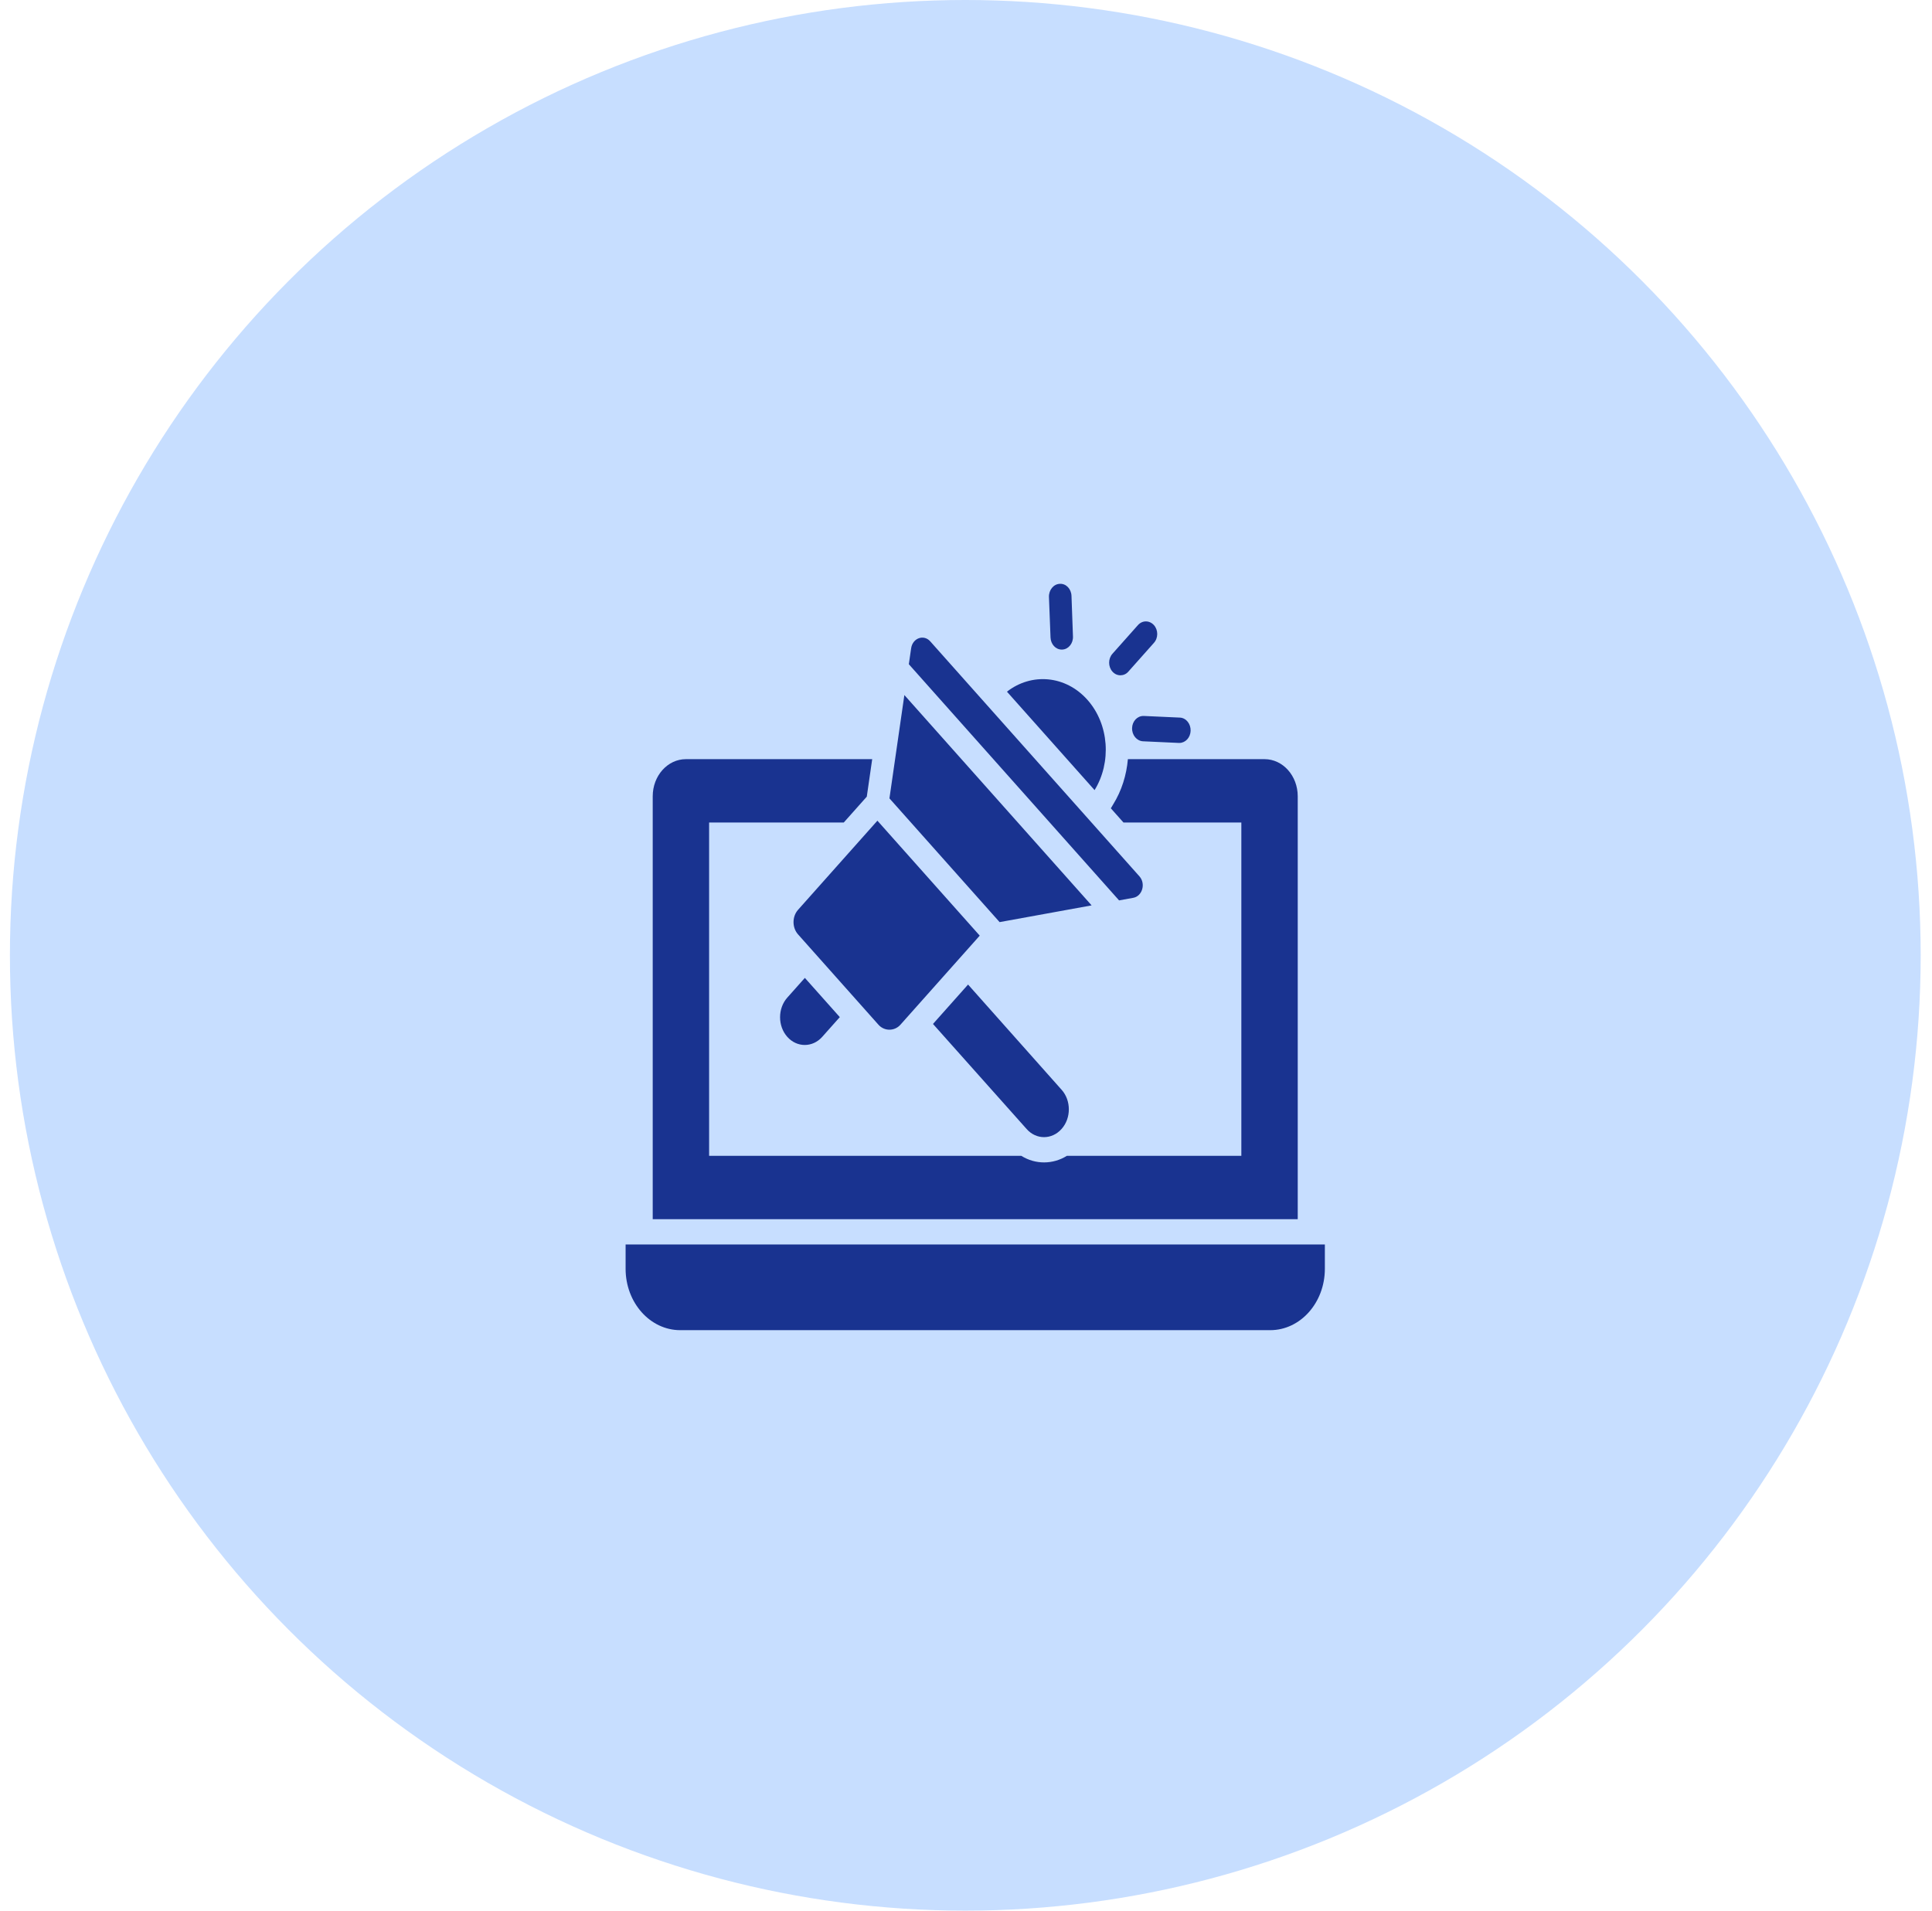
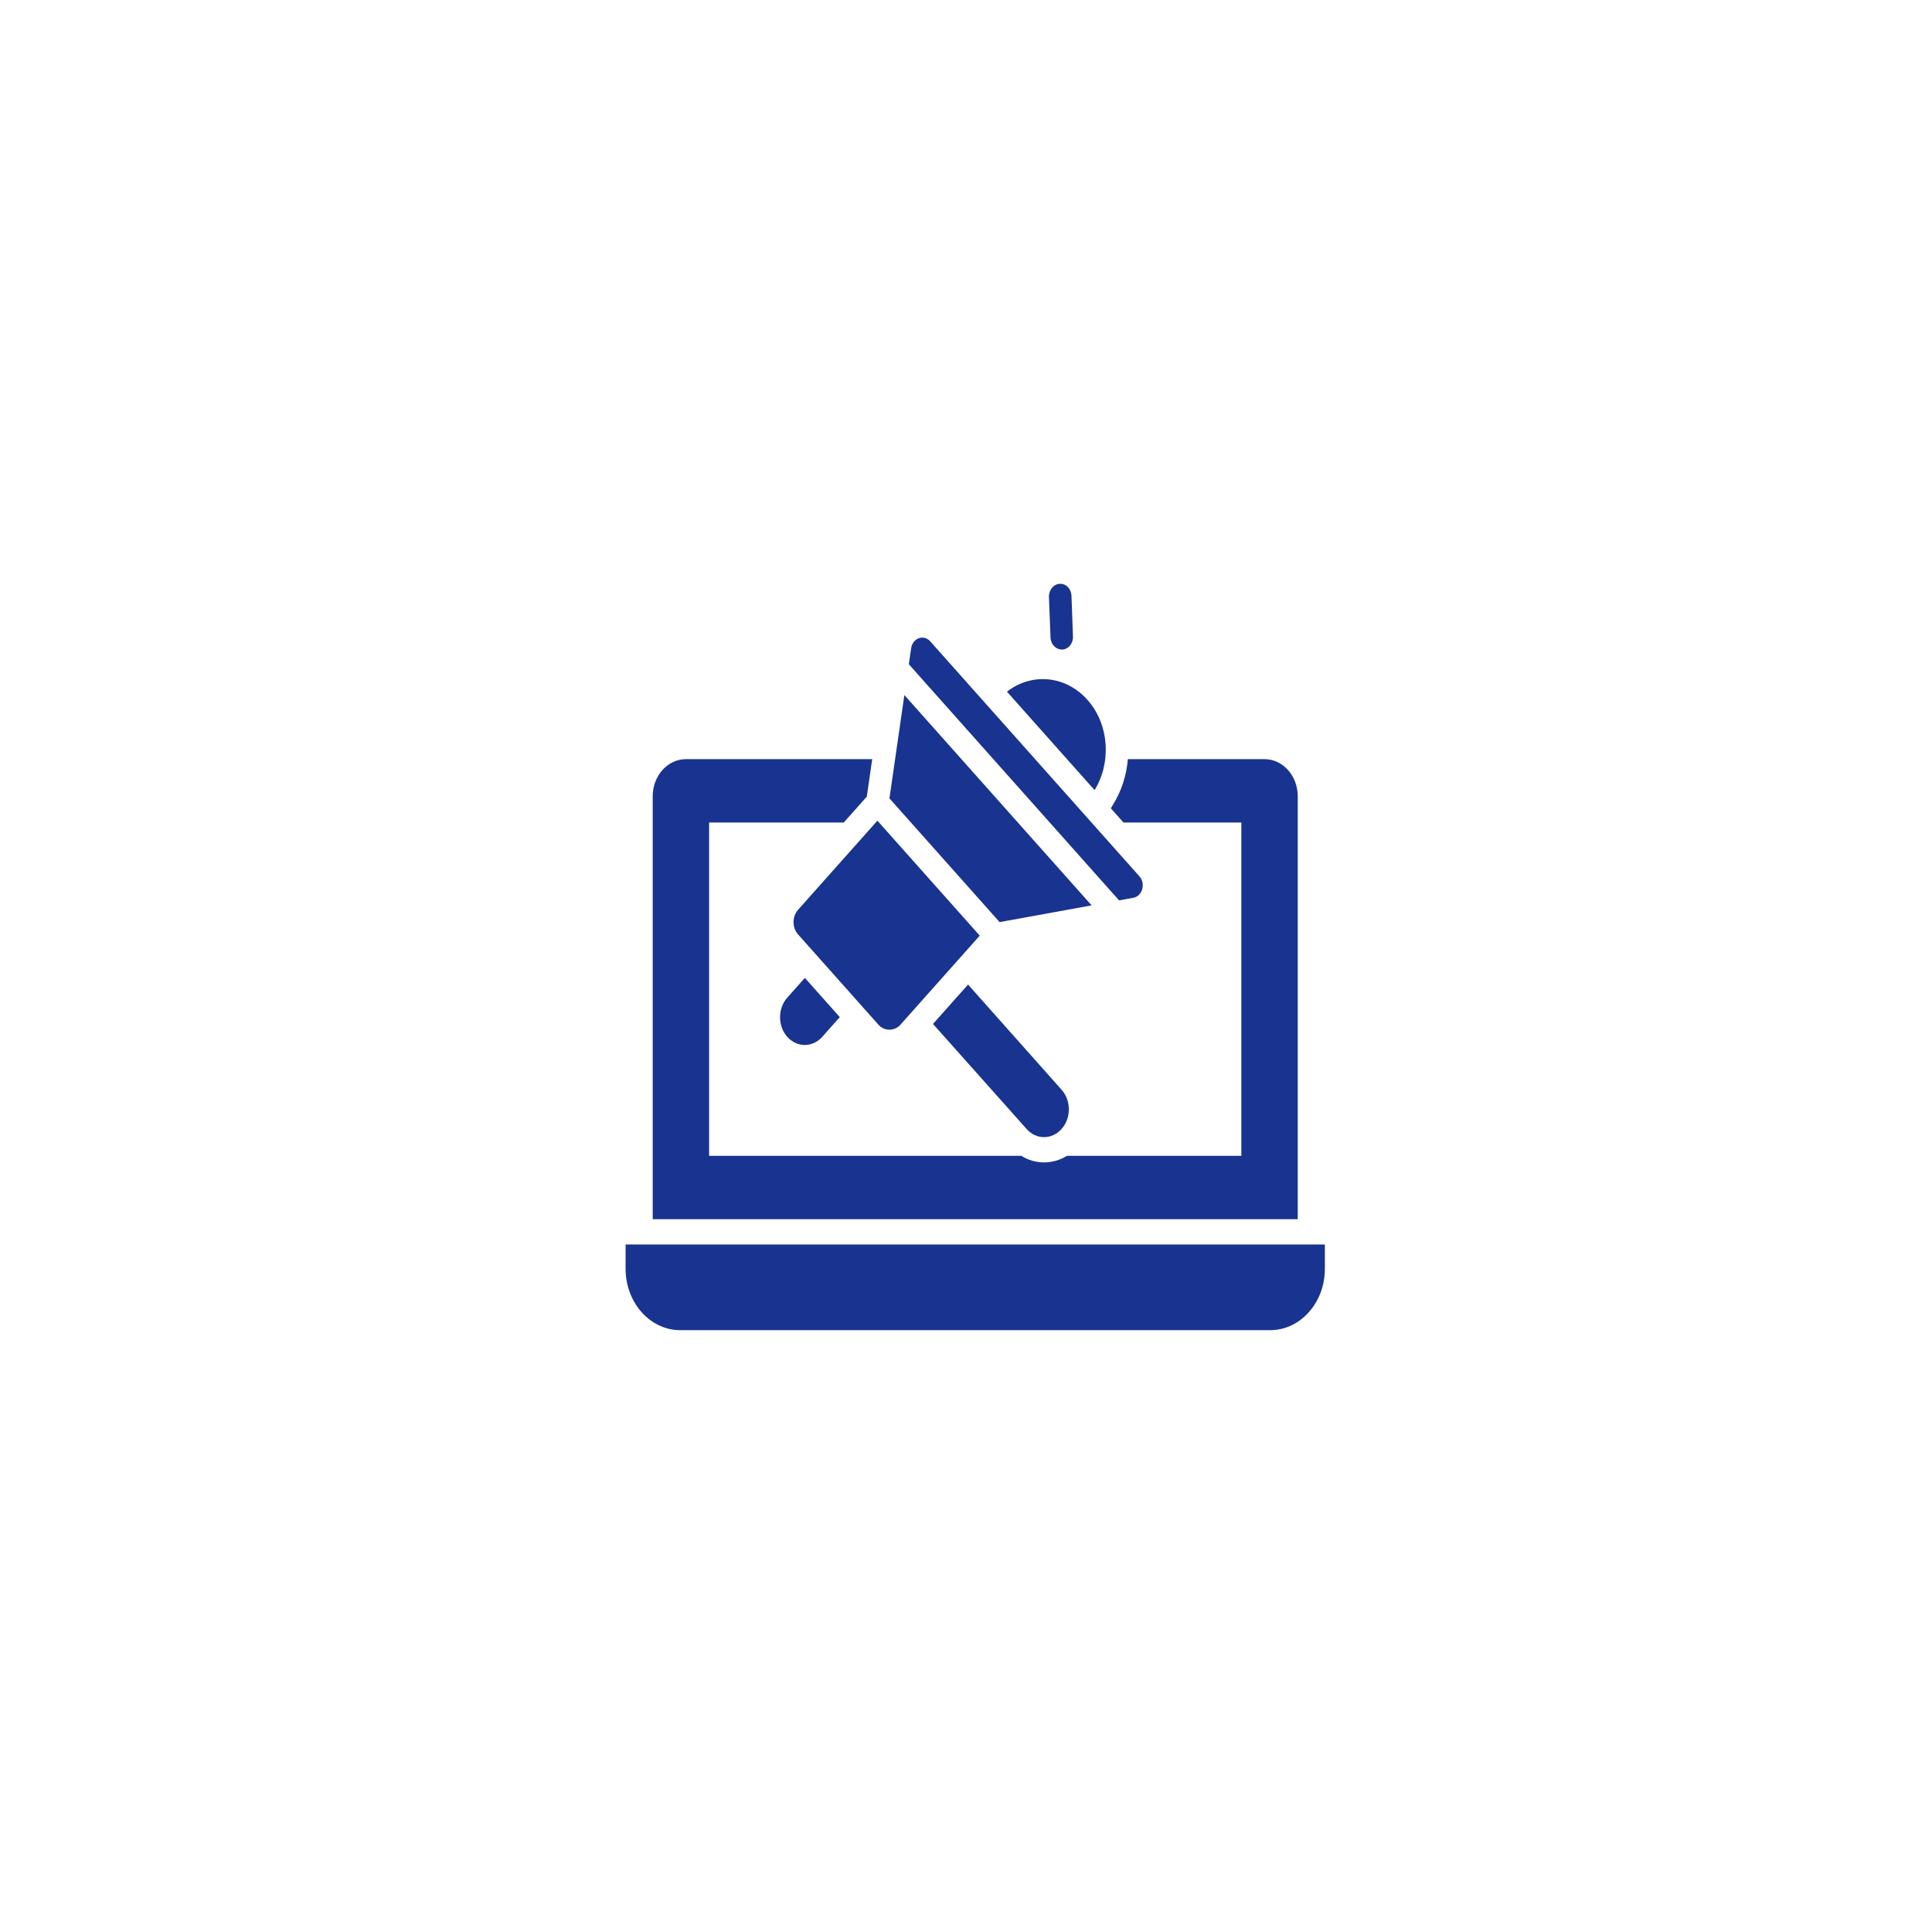
<svg xmlns="http://www.w3.org/2000/svg" width="91" height="90" viewBox="0 0 91 90" fill="none">
-   <circle cx="45.467" cy="45" r="45" fill="#C7DEFF" />
-   <path d="M54.347 30.287L53.147 31.636C52.96 31.857 52.613 31.878 52.398 31.636C52.19 31.404 52.19 31.027 52.398 30.795L53.598 29.446C53.805 29.213 54.14 29.213 54.352 29.446C54.56 29.679 54.56 30.055 54.347 30.287Z" fill="#193390" />
-   <path d="M56.08 34.423C56.069 34.745 55.835 34.996 55.548 34.996H55.527L53.833 34.918C53.54 34.9 53.312 34.626 53.323 34.292C53.333 33.975 53.567 33.725 53.854 33.725H53.875L55.57 33.802C55.867 33.814 56.09 34.095 56.08 34.423Z" fill="#193390" />
-   <path d="M50.469 28.074L50.538 29.977C50.554 30.306 50.326 30.586 50.033 30.598H50.007C49.725 30.598 49.492 30.348 49.481 30.025L49.407 28.122C49.396 27.793 49.624 27.513 49.917 27.501C50.214 27.483 50.459 27.74 50.469 28.074Z" fill="#193390" />
+   <path d="M50.469 28.074L50.538 29.977C50.554 30.306 50.326 30.586 50.033 30.598C49.725 30.598 49.492 30.348 49.481 30.025L49.407 28.122C49.396 27.793 49.624 27.513 49.917 27.501C50.214 27.483 50.459 27.74 50.469 28.074Z" fill="#193390" />
  <path d="M47.083 43.436L41.894 37.607L42.597 32.74L51.417 42.648L47.083 43.436ZM53.379 42.291L52.71 42.413L42.807 31.288L42.916 30.537C42.985 30.057 43.51 29.866 43.816 30.211L53.669 41.28C53.976 41.624 53.806 42.214 53.379 42.291ZM51.219 32.965C52.246 34.12 52.358 35.919 51.556 37.218L47.429 32.581C48.586 31.681 50.19 31.809 51.219 32.965ZM38.728 48.841C38.275 49.35 37.536 49.351 37.083 48.841C36.629 48.331 36.629 47.502 37.083 46.992L37.91 46.063C37.963 46.123 39.661 48.03 39.556 47.911L38.728 48.841ZM41.378 48.271C40.129 46.867 38.99 45.589 37.59 44.015C37.305 43.696 37.305 43.176 37.59 42.856L41.327 38.658L46.147 44.073C41.064 49.782 47.433 42.629 42.41 48.271C42.134 48.58 41.655 48.582 41.378 48.271ZM50.001 51.33C49.67 50.958 51.383 52.887 45.597 46.377C45.182 46.842 43.998 48.173 43.945 48.233L48.354 53.18C48.805 53.693 49.544 53.693 50.001 53.18C50.458 52.673 50.458 51.837 50.001 51.33Z" fill="#193390" />
  <path d="M29.467 58.621V59.766C29.467 61.362 30.62 62.657 32.04 62.657H59.829C61.25 62.657 62.403 61.362 62.403 59.766V58.621C61.482 58.621 67.194 58.621 29.467 58.621Z" fill="#193390" />
  <path d="M59.563 35.76H53.125C53.061 36.506 52.833 37.246 52.429 37.896L52.322 38.075L52.917 38.744H58.469V54.445H50.251C49.601 54.851 48.777 54.866 48.105 54.445H33.4V38.744H39.743L40.827 37.526L41.082 35.76H32.306C31.445 35.76 30.744 36.542 30.744 37.508V57.429H61.125V37.508C61.125 36.542 60.424 35.76 59.563 35.76Z" fill="#193390" />
</svg>